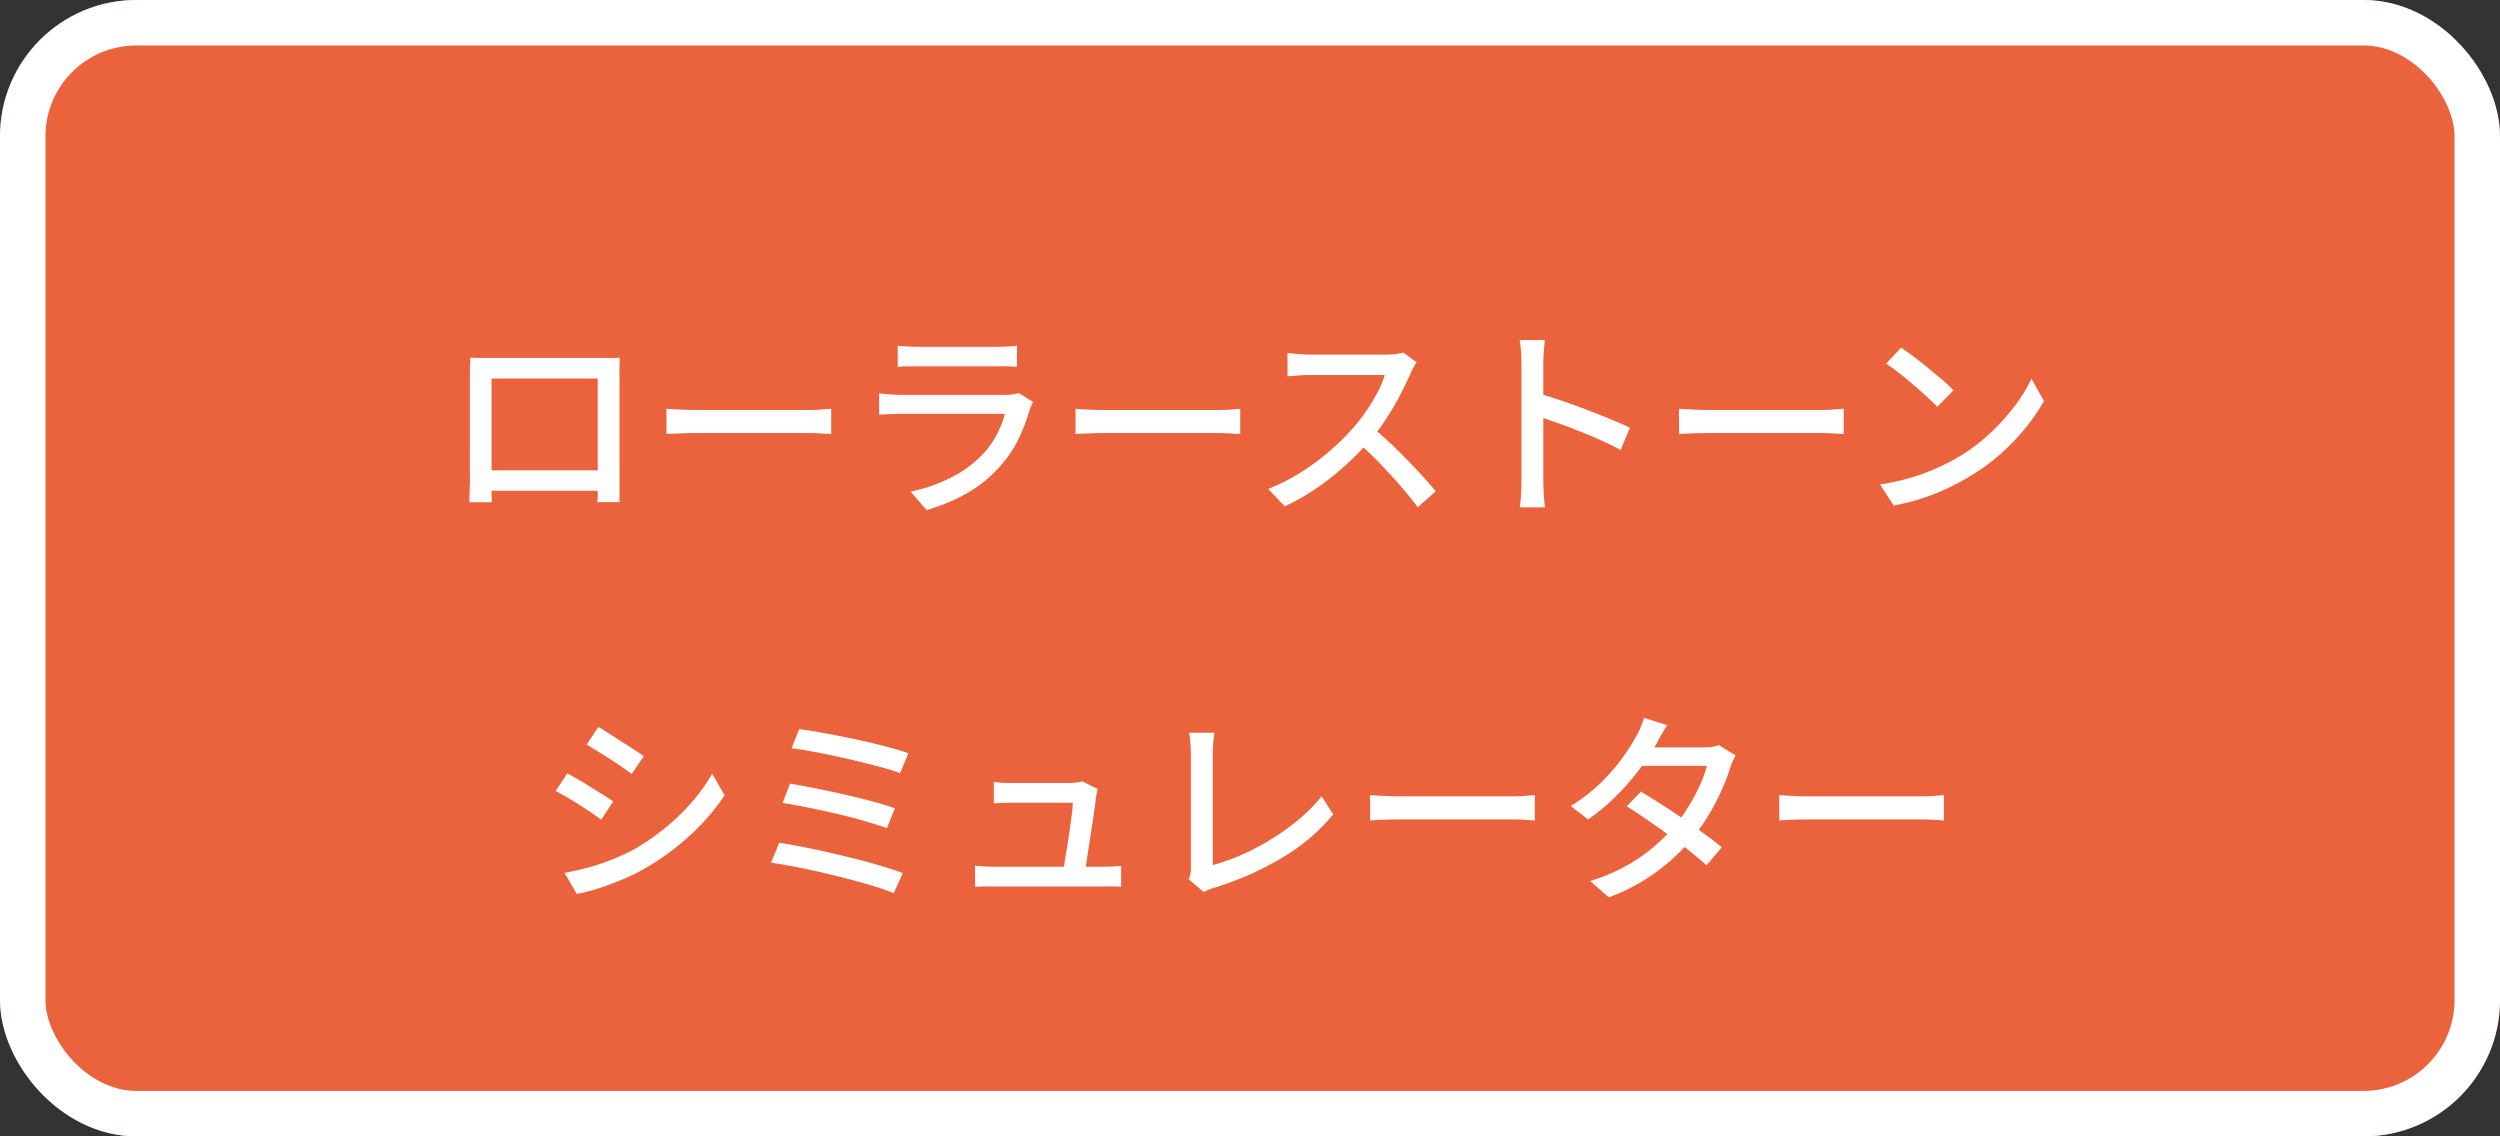
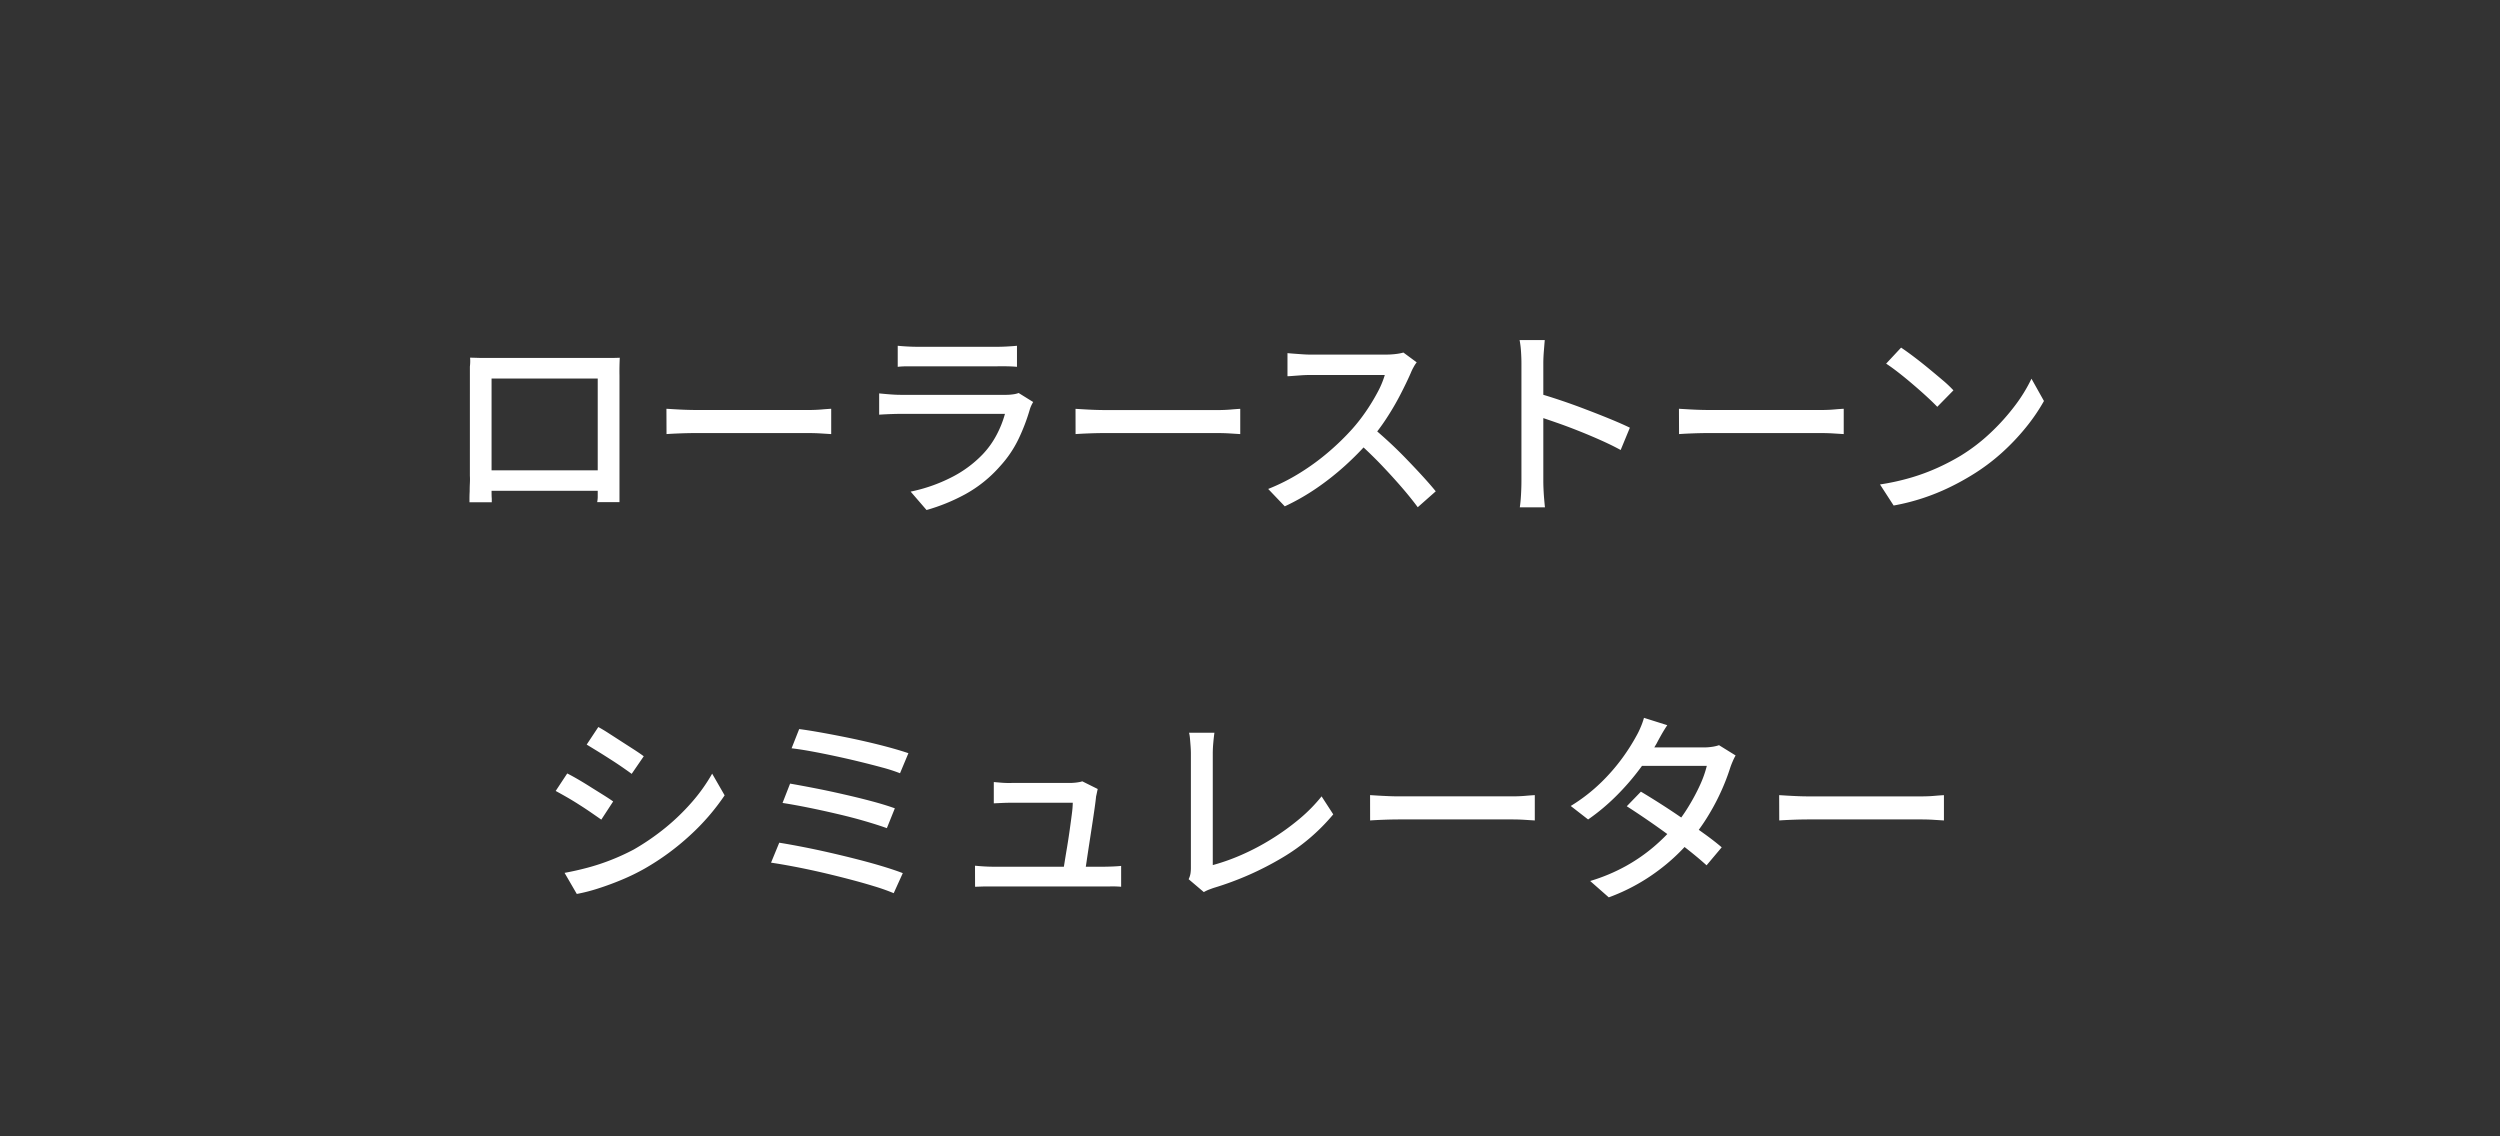
<svg xmlns="http://www.w3.org/2000/svg" width="110" height="50" viewBox="0 0 110 50">
  <rect x="0" y="0" width="110" height="50" fill="#333333" stroke="none" />
  <g id="グループ_37337" data-name="グループ 37337" transform="translate(1083 21210)">
    <g id="長方形_29658" data-name="長方形 29658" transform="translate(-1083 -21210)" fill="#ea633c" stroke="#fff" stroke-width="2">
-       <rect width="110" height="50" rx="6" stroke="none" />
-       <rect x="1" y="1" width="108" height="48" rx="5" fill="none" />
-     </g>
+       </g>
    <path id="パス_54719" data-name="パス 54719" d="M-34.317-6.264l.49.014q.212,0,.382,0h5.27q.229,0,.445-.009-.009.18-.013.383t0,.391v4.419q0,.117,0,.3t0,.374q0,.189,0,.324t0,.162h-.981A1.39,1.39,0,0,0-28.7-.117q0-.18,0-.423t0-.45V-5.346h-4.671V-.689q0,.176,0,.342t.009.293q0,.126,0,.153h-.981q0-.027,0-.162t.009-.315q0-.18.009-.364t0-.32V-5.868Q-34.3-6.084-34.317-6.264Zm5.985,4.959v.9h-5.49v-.9Zm2.655-2.709.374.022q.22.014.477.023t.491.009h4.9q.324,0,.585-.023t.423-.031V-2.9l-.432-.027q-.279-.018-.576-.018h-4.9q-.369,0-.738.014t-.6.031ZM-15.5-6.786q.18.018.41.031t.455.014h3.5q.216,0,.464-.014t.418-.031v.927q-.171-.018-.414-.023t-.477,0h-3.492q-.216,0-.446,0t-.418.023ZM-9.54-4.311a1.355,1.355,0,0,0-.086.162A1.169,1.169,0,0,0-9.684-4a8.43,8.43,0,0,1-.5,1.314,4.923,4.923,0,0,1-.819,1.206A5.665,5.665,0,0,1-12.532-.252a8.274,8.274,0,0,1-1.7.693l-.7-.81A7.056,7.056,0,0,0-13.14-.995a5.071,5.071,0,0,0,1.359-.995,3.82,3.82,0,0,0,.635-.882,4.522,4.522,0,0,0,.364-.918h-4.581q-.162,0-.427.009t-.527.027v-.936q.27.027.513.045t.441.018h4.608a2.271,2.271,0,0,0,.337-.023,1.105,1.105,0,0,0,.239-.058Zm1.863.3.373.022q.22.014.477.023t.49.009h4.9q.324,0,.585-.023t.423-.031V-2.9l-.432-.027q-.279-.018-.576-.018h-4.9q-.369,0-.738.014t-.6.031ZM7.335-6.057A1.375,1.375,0,0,0,7.2-5.85a2.024,2.024,0,0,0-.126.261q-.189.432-.464.963A11.689,11.689,0,0,1,5.99-3.569a8.8,8.8,0,0,1-.725.959A13.08,13.08,0,0,1,4.172-1.5a11.892,11.892,0,0,1-1.265.995A9.859,9.859,0,0,1,1.53.279L.8-.486A8.733,8.733,0,0,0,2.21-1.2a10.156,10.156,0,0,0,1.264-.927,10.9,10.9,0,0,0,1.026-1,7.6,7.6,0,0,0,.594-.76,8.657,8.657,0,0,0,.513-.842A3.973,3.973,0,0,0,5.931-5.5h-3.3q-.171,0-.374.013l-.369.027q-.167.014-.239.014V-6.462q.09.009.27.023l.378.027q.2.014.333.014H5.967a3.567,3.567,0,0,0,.459-.027,2.061,2.061,0,0,0,.324-.063ZM5.382-3.2q.36.3.756.666t.774.761q.378.391.707.752t.554.639l-.792.7q-.333-.45-.765-.945T5.7-1.625q-.486-.5-.972-.931ZM11.943-.828v-5.2q0-.216-.018-.5a3.856,3.856,0,0,0-.063-.509h1.107q-.018.216-.04.495t-.023.513v5.2q0,.144.009.351t.027.419q.018.212.036.383H11.871q.036-.234.054-.563T11.943-.828ZM12.7-4.689q.441.126.99.311t1.107.4q.558.212,1.062.419t.855.378l-.405.981q-.378-.207-.851-.419t-.968-.409q-.5-.2-.958-.36T12.7-3.672Zm6.174.675.374.022q.22.014.477.023t.491.009h4.9q.324,0,.585-.023t.423-.031V-2.9l-.432-.027q-.279-.018-.576-.018h-4.9q-.369,0-.738.014t-.6.031Zm9.774-2.691q.243.162.558.4t.643.508q.328.27.625.522a5.2,5.2,0,0,1,.477.45L30.24-4.1q-.171-.18-.45-.437t-.6-.531q-.319-.275-.635-.522T27.99-6ZM27.72-.684a10.2,10.2,0,0,0,1.4-.311,9.054,9.054,0,0,0,1.174-.441,9.931,9.931,0,0,0,.968-.508,7.985,7.985,0,0,0,1.327-1.017,9.484,9.484,0,0,0,1.067-1.188,6.831,6.831,0,0,0,.729-1.188l.549.981a8.168,8.168,0,0,1-.8,1.17,9.809,9.809,0,0,1-1.067,1.121,8.882,8.882,0,0,1-1.3.967,11.1,11.1,0,0,1-.986.54,9.607,9.607,0,0,1-1.152.468,9.385,9.385,0,0,1-1.309.333ZM-28.674,9.989q.216.117.486.293l.558.36.545.351q.256.166.41.283l-.531.774q-.171-.126-.423-.3t-.531-.351q-.279-.18-.549-.346l-.477-.292Zm-1.485,6.417q.495-.09,1.017-.229a9.491,9.491,0,0,0,1.035-.342,9.9,9.9,0,0,0,.99-.455,10.449,10.449,0,0,0,1.4-.963,9.539,9.539,0,0,0,1.17-1.134,7.6,7.6,0,0,0,.882-1.242l.549.954a9.834,9.834,0,0,1-1.517,1.755,10.986,10.986,0,0,1-2,1.467,9.294,9.294,0,0,1-.994.486q-.536.225-1.062.392a7.5,7.5,0,0,1-.932.239Zm.117-4.374q.216.108.5.274t.567.347l.54.337q.252.158.414.274l-.522.8q-.18-.126-.432-.3t-.531-.351q-.279-.18-.553-.337t-.491-.274Zm10.206-1.953q.351.045.837.13t1.035.194q.549.108,1.094.234t1.021.256q.477.131.819.248l-.369.882a7.272,7.272,0,0,0-.779-.252q-.464-.126-1-.257t-1.08-.247q-.545-.117-1.035-.207t-.877-.135Zm-.4,2.4q.468.081,1.08.2t1.269.27q.657.148,1.247.306t1.013.311l-.351.873q-.4-.144-.972-.311t-1.229-.319q-.652-.153-1.278-.279t-1.111-.2Zm-.477,2.6q.45.072,1.026.184t1.188.252q.612.14,1.211.293t1.12.31q.522.158.891.3l-.4.882a8.918,8.918,0,0,0-.878-.31q-.517-.158-1.12-.315t-1.22-.3q-.616-.14-1.179-.247t-1-.171ZM-6.7,12.716q-.018.072-.036.162t-.036.162q-.018.189-.067.535t-.113.761q-.063.414-.126.823t-.113.752q-.05.342-.085.531h-.963q.027-.162.076-.472t.113-.688q.063-.378.117-.765t.095-.707a4.206,4.206,0,0,0,.04-.49h-2.673q-.2,0-.41.009l-.392.018V12.41l.257.022q.139.014.283.018t.252,0H-7.92q.081,0,.189-.009t.207-.027a.817.817,0,0,0,.144-.036ZM-12.1,16.091q.18.018.387.031t.423.014h4.833q.153,0,.387-.009t.4-.027v.918q-.09-.009-.23-.014t-.283,0h-5.1q-.216,0-.4,0l-.414.014Zm9.4.594a.948.948,0,0,0,.081-.247,1.637,1.637,0,0,0,.018-.257V11.15q0-.144-.013-.319t-.027-.333a1.487,1.487,0,0,0-.041-.257h1.116q-.027.2-.049.441t-.023.459v4.923a9.09,9.09,0,0,0,1.265-.45,10.35,10.35,0,0,0,1.309-.689,10.583,10.583,0,0,0,1.22-.877A6.994,6.994,0,0,0,3.15,13.04l.513.792a8.623,8.623,0,0,1-2.254,1.913,13.463,13.463,0,0,1-2.993,1.318q-.081.027-.2.072a1.668,1.668,0,0,0-.248.117Zm7.983-3.7.373.023q.22.013.477.023t.49.009h4.9q.324,0,.585-.023t.423-.031V14.1l-.432-.027q-.279-.018-.576-.018h-4.9q-.369,0-.738.014t-.6.031ZM17.2,12.833q.423.252.909.563t.972.648q.486.338.923.653t.751.585l-.666.792q-.306-.279-.734-.621t-.918-.7q-.491-.36-.972-.689t-.887-.589Zm4.167-1.593a2.446,2.446,0,0,0-.131.266q-.068.158-.112.293a9.263,9.263,0,0,1-.365.954,9.642,9.642,0,0,1-.549,1.057A8.454,8.454,0,0,1,17.969,16.3a8.5,8.5,0,0,1-2.183,1.184l-.819-.72a7.946,7.946,0,0,0,1.571-.657,7.58,7.58,0,0,0,1.219-.841,8.165,8.165,0,0,0,.927-.923,6.868,6.868,0,0,0,.616-.864,8.813,8.813,0,0,0,.5-.936,4.775,4.775,0,0,0,.3-.846H16.884l.342-.81h2.736a2.484,2.484,0,0,0,.369-.027,1.647,1.647,0,0,0,.306-.072ZM18.36,9.908q-.135.2-.266.432t-.2.369a11.472,11.472,0,0,1-.733,1.107A10.777,10.777,0,0,1,16.137,13a9.116,9.116,0,0,1-1.26,1.057l-.765-.594a7.564,7.564,0,0,0,1.346-1.044A8.482,8.482,0,0,0,16.4,11.33a8.812,8.812,0,0,0,.594-.936,3.333,3.333,0,0,0,.184-.373,3.274,3.274,0,0,0,.157-.436Zm4.923,3.078.374.023q.22.013.477.023t.491.009h4.9q.324,0,.585-.023t.423-.031V14.1l-.432-.027q-.279-.018-.576-.018h-4.9q-.369,0-.738.014t-.6.031Z" transform="translate(-1028 -21188)" fill="#fff" />
  </g>
</svg>